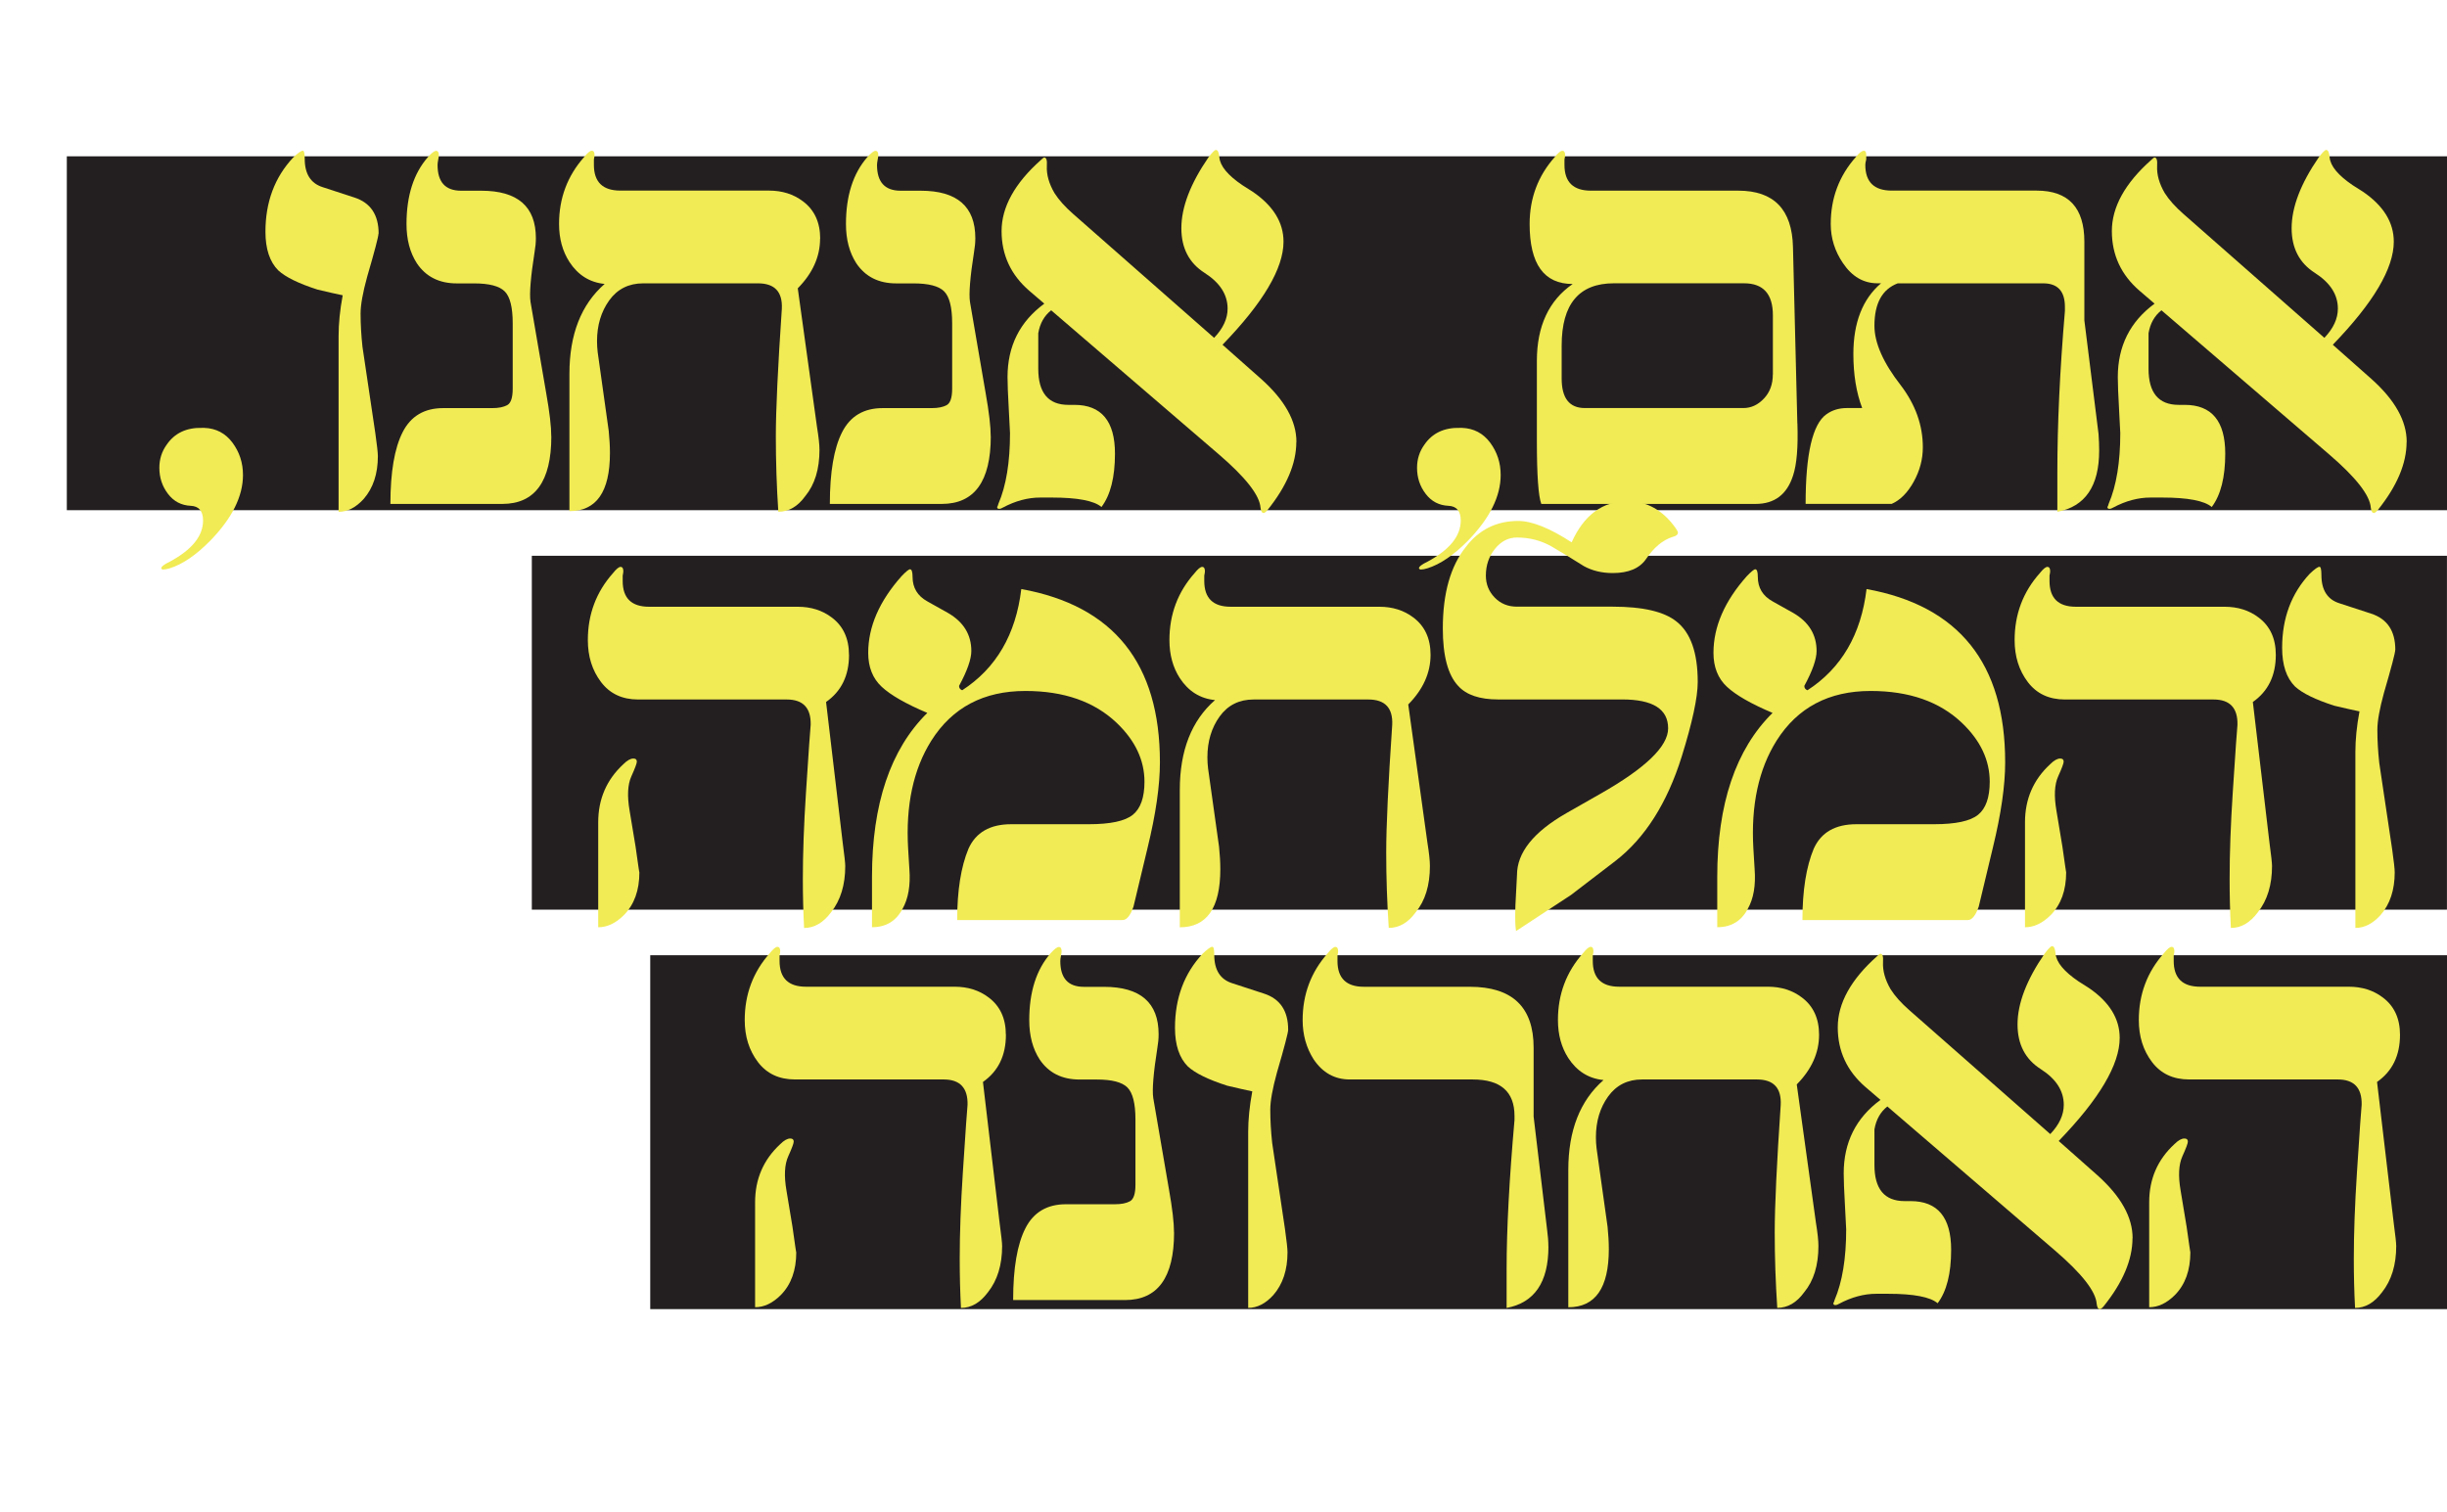
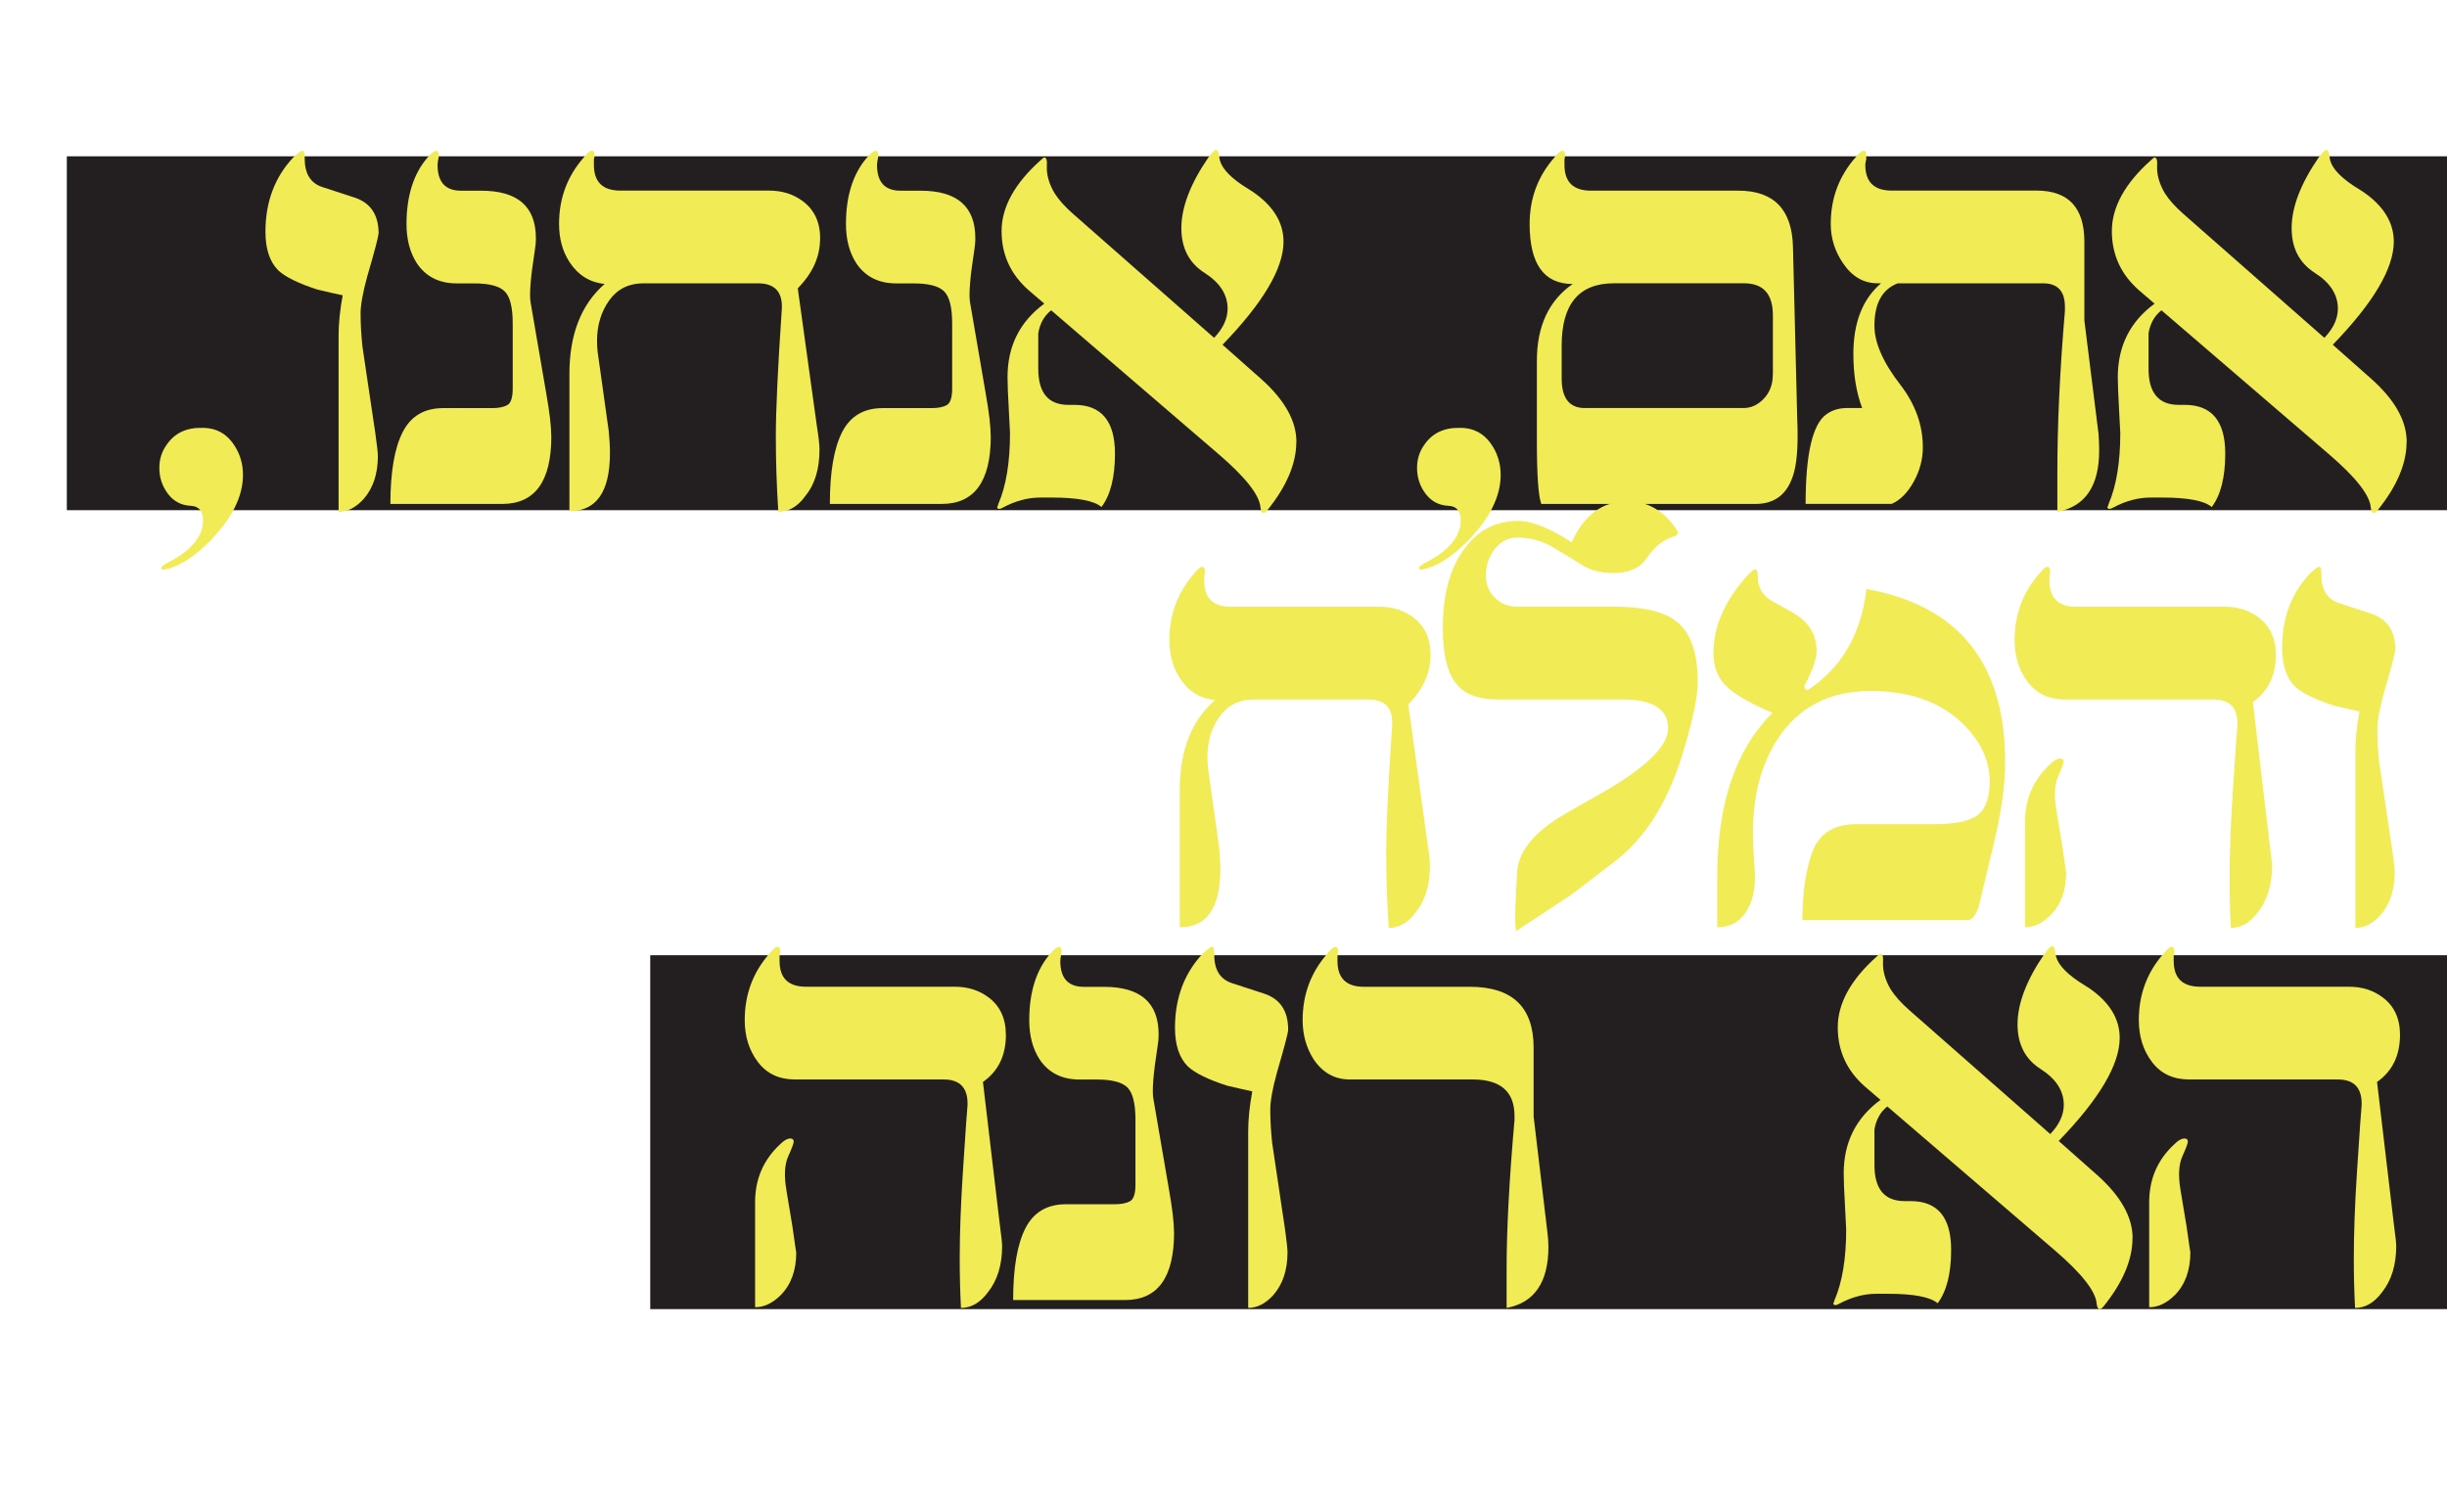
<svg xmlns="http://www.w3.org/2000/svg" id="Layer_2" data-name="Layer 2" viewBox="0 0 452.98 279.97">
  <defs>
    <style>
      .cls-1 {
        fill: #f1eb55;
      }

      .cls-1, .cls-2 {
        stroke-width: 0px;
      }

      .cls-2 {
        fill: #231f20;
      }
    </style>
  </defs>
  <g id="Layer_1-2" data-name="Layer 1">
    <g>
      <rect class="cls-2" x="12.37" y="28.94" width="440.61" height="65.52" />
-       <rect class="cls-2" x="98.45" y="102.9" width="354.52" height="65.52" />
      <rect class="cls-2" x="120.37" y="176.86" width="332.61" height="65.52" />
      <g>
        <path class="cls-1" d="m44.98,87.94c0,3.96-2.02,8.01-6.05,12.16-2.64,2.68-5.14,4.38-7.51,5.12-.5.15-.91.23-1.22.23-.16,0-.27-.08-.35-.23,0-.31.52-.72,1.57-1.22,4.11-2.21,6.17-4.75,6.17-7.62,0-1.75-.76-2.66-2.27-2.73-1.75-.08-3.15-.81-4.22-2.21-1.07-1.4-1.6-3.01-1.6-4.83,0-1.59.45-3.01,1.34-4.25,1.47-2.17,3.68-3.22,6.63-3.14h.35c2.17.08,3.91.99,5.21,2.73,1.3,1.75,1.95,3.74,1.95,5.99Z" />
        <path class="cls-1" d="m70.06,43.26c0,.54-.7,3.2-2.09,7.97-.81,2.95-1.22,5.22-1.22,6.81,0,1.98.12,4.03.35,6.17l2.38,16c.31,2.21.47,3.63.47,4.25,0,3.26-.87,5.9-2.62,7.91-1.44,1.59-2.99,2.39-4.65,2.39v-32.58c0-2.29.25-4.79.76-7.51-1.12-.23-2.68-.58-4.65-1.05-3.49-1.12-5.92-2.31-7.27-3.55-1.59-1.59-2.38-3.98-2.38-7.16,0-5.51,1.71-10.08,5.12-13.73.89-.85,1.49-1.28,1.8-1.28.23,0,.35.5.35,1.51,0,2.79,1.11,4.54,3.32,5.24l5.88,1.92c2.99.97,4.48,3.2,4.48,6.69Z" />
        <path class="cls-1" d="m102.06,80.79c0,8.34-3.03,12.51-9.08,12.51h-20.71c0-5.9.76-10.33,2.27-13.29,1.51-2.97,4.01-4.45,7.51-4.45h9.08c1.16,0,2.08-.18,2.76-.55.68-.37,1.02-1.39,1.02-3.05v-12.1c0-2.95-.49-4.92-1.48-5.91s-2.88-1.48-5.67-1.48h-3.2c-3.26,0-5.72-1.24-7.39-3.72-1.28-1.98-1.92-4.4-1.92-7.27,0-5.24,1.32-9.37,3.96-12.39.7-.78,1.2-1.16,1.51-1.16.35,0,.52.27.52.81,0,.16-.04.44-.12.84-.08.41-.12.73-.12.96,0,3.18,1.45,4.77,4.36,4.77h3.72c6.75,0,10.12,2.93,10.12,8.79,0,.81-.08,1.65-.23,2.5-.74,4.69-.99,7.8-.76,9.31l2.91,16.93c.62,3.49.93,6.15.93,7.97Z" />
        <path class="cls-1" d="m151.81,44.19c0,3.34-1.38,6.4-4.13,9.19l3.55,25.6c.31,1.9.47,3.34.47,4.31,0,3.57-.87,6.42-2.62,8.55-1.4,1.94-3.06,2.91-5,2.91-.31-4.69-.46-9.35-.46-13.96,0-4.85.37-12.72,1.11-23.62.15-3.14-1.32-4.71-4.42-4.71h-21.24c-2.68,0-4.77,1.05-6.28,3.14s-2.27,4.62-2.27,7.56c0,.7.04,1.38.12,2.04l2.04,14.55c.15,1.47.23,2.85.23,4.13,0,7.18-2.5,10.76-7.5,10.76v-25.43c0-7.29,2.17-12.84,6.52-16.64-2.75-.27-4.93-1.63-6.52-4.07-1.28-1.98-1.92-4.32-1.92-7.04,0-4.77,1.55-8.9,4.65-12.39.62-.78,1.09-1.16,1.4-1.16.35,0,.52.27.52.81,0,.16-.04.43-.12.81v.99c0,3.18,1.63,4.77,4.89,4.77h27.52c2.44,0,4.54.66,6.28,1.98,2.13,1.59,3.2,3.9,3.2,6.92Z" />
        <path class="cls-1" d="m183.41,80.79c0,8.34-3.03,12.51-9.08,12.51h-20.71c0-5.9.76-10.33,2.27-13.29,1.51-2.97,4.02-4.45,7.51-4.45h9.08c1.16,0,2.09-.18,2.76-.55.68-.37,1.02-1.39,1.02-3.05v-12.1c0-2.95-.5-4.92-1.48-5.91-.99-.99-2.88-1.48-5.67-1.48h-3.2c-3.26,0-5.72-1.24-7.39-3.72-1.28-1.98-1.92-4.4-1.92-7.27,0-5.24,1.32-9.37,3.96-12.39.7-.78,1.2-1.16,1.51-1.16.35,0,.52.27.52.81,0,.16-.04.44-.12.84-.08.41-.12.73-.12.96,0,3.18,1.46,4.77,4.36,4.77h3.72c6.75,0,10.12,2.93,10.12,8.79,0,.81-.08,1.65-.23,2.5-.74,4.69-.99,7.8-.76,9.31l2.91,16.93c.62,3.49.93,6.15.93,7.97Z" />
        <path class="cls-1" d="m239.97,81.83c0,4-1.79,8.2-5.35,12.63-.31.35-.54.52-.7.52-.31,0-.5-.33-.58-.99-.16-2.29-2.73-5.59-7.74-9.89l-31.01-26.65c-1.28,1.01-2.08,2.42-2.39,4.25v6.57c0,4.46,1.86,6.69,5.58,6.69h1.11c5,0,7.51,3.01,7.51,9.02,0,4.38-.83,7.68-2.5,9.89-1.36-1.16-4.42-1.75-9.19-1.75h-2.15c-2.29,0-4.6.62-6.92,1.86-.23.15-.46.23-.7.23s-.35-.12-.35-.35c.08-.08.15-.27.23-.58,1.44-3.34,2.15-7.7,2.15-13.09,0-.31-.08-1.8-.23-4.48s-.23-4.63-.23-5.88c0-5.74,2.27-10.28,6.81-13.61l-2.79-2.39c-3.41-2.95-5.12-6.63-5.12-11.05s2.42-8.84,7.27-13.15c.31-.31.52-.47.64-.47.39,0,.54.52.47,1.57-.08,1.59.39,3.26,1.4,5,.81,1.28,1.98,2.58,3.49,3.9l26.07,22.92c1.67-1.75,2.5-3.55,2.5-5.41,0-2.6-1.43-4.81-4.28-6.63-2.85-1.82-4.28-4.58-4.28-8.26,0-3.88,1.67-8.24,5-13.09.7-.93,1.16-1.4,1.4-1.4.35,0,.56.47.64,1.4.15,1.59,1.57,3.3,4.25,5.12l1.92,1.22c3.8,2.6,5.7,5.68,5.7,9.25,0,4.93-3.76,11.29-11.29,19.08l7.16,6.34c4.34,3.88,6.52,7.76,6.52,11.64Z" />
        <path class="cls-1" d="m277.8,87.94c0,3.96-2.02,8.01-6.05,12.16-2.64,2.68-5.14,4.38-7.51,5.12-.5.15-.91.23-1.22.23-.16,0-.27-.08-.35-.23,0-.31.52-.72,1.57-1.22,4.11-2.21,6.17-4.75,6.17-7.62,0-1.75-.76-2.66-2.27-2.73-1.75-.08-3.15-.81-4.22-2.21s-1.6-3.01-1.6-4.83c0-1.59.45-3.01,1.34-4.25,1.47-2.17,3.69-3.22,6.63-3.14h.35c2.17.08,3.91.99,5.21,2.73,1.3,1.75,1.95,3.74,1.95,5.99Z" />
        <path class="cls-1" d="m332.73,78.4c.15,4.38-.12,7.6-.81,9.66-1.12,3.49-3.43,5.24-6.92,5.24h-39.68c-.54-1.43-.82-5.29-.82-11.58v-14.89c0-6.44,2.21-11.19,6.63-14.25-5.32,0-7.97-3.7-7.97-11.11,0-4.77,1.55-8.9,4.65-12.39.62-.78,1.09-1.16,1.4-1.16.35,0,.52.27.52.81,0,.16-.04.43-.12.81v.99c0,3.18,1.63,4.77,4.89,4.77h27.29c6.59,0,9.97,3.49,10.12,10.47l.81,32.64Zm-4.54-9.08v-10.94c0-3.96-1.78-5.93-5.35-5.93h-24.09c-6.44,0-9.66,3.84-9.66,11.52v6.11c0,3.65,1.43,5.47,4.3,5.47h29.32c1.44,0,2.71-.58,3.81-1.75,1.11-1.16,1.66-2.66,1.66-4.48Z" />
        <path class="cls-1" d="m388.59,83.41c0,6.59-2.58,10.38-7.74,11.35v-7.27c0-8.92.46-18.89,1.4-29.91v-.76c0-2.91-1.34-4.36-4.01-4.36h-26.94c-2.87,1.09-4.31,3.7-4.31,7.85,0,3.18,1.63,6.87,4.89,11.05,2.71,3.57,4.07,7.39,4.07,11.46,0,2.21-.56,4.33-1.69,6.37-1.13,2.04-2.48,3.4-4.07,4.1h-15.94c0-9.23,1.28-14.76,3.84-16.58,1.08-.78,2.35-1.16,3.78-1.16h2.85c-1.09-2.87-1.63-6.21-1.63-10.01,0-5.82,1.71-10.18,5.12-13.09h-.64c-2.6,0-4.73-1.24-6.4-3.72-1.51-2.21-2.27-4.63-2.27-7.27,0-4.77,1.55-8.9,4.65-12.39.62-.78,1.12-1.16,1.51-1.16.27,0,.41.27.41.81v.81c-.12.43-.17.76-.17.99,0,3.18,1.63,4.77,4.89,4.77h26.82c5.9,0,8.84,3.16,8.84,9.48v14.55l2.62,21c.08,1.09.12,2.11.12,3.08Z" />
        <path class="cls-1" d="m445.5,81.83c0,4-1.79,8.2-5.35,12.63-.31.35-.54.52-.7.52-.31,0-.5-.33-.58-.99-.16-2.29-2.73-5.59-7.74-9.89l-31.01-26.65c-1.28,1.01-2.08,2.42-2.39,4.25v6.57c0,4.46,1.86,6.69,5.59,6.69h1.11c5,0,7.5,3.01,7.5,9.02,0,4.38-.83,7.68-2.5,9.89-1.36-1.16-4.42-1.75-9.19-1.75h-2.15c-2.29,0-4.6.62-6.92,1.86-.23.15-.46.23-.7.23s-.35-.12-.35-.35c.08-.08.15-.27.23-.58,1.43-3.34,2.15-7.7,2.15-13.09,0-.31-.08-1.8-.23-4.48s-.23-4.63-.23-5.88c0-5.74,2.27-10.28,6.81-13.61l-2.79-2.39c-3.41-2.95-5.12-6.63-5.12-11.05s2.42-8.84,7.27-13.15c.31-.31.52-.47.64-.47.39,0,.54.52.47,1.57-.08,1.59.39,3.26,1.4,5,.81,1.28,1.98,2.58,3.49,3.9l26.07,22.92c1.67-1.75,2.5-3.55,2.5-5.41,0-2.6-1.43-4.81-4.28-6.63-2.85-1.82-4.28-4.58-4.28-8.26,0-3.88,1.67-8.24,5-13.09.7-.93,1.16-1.4,1.4-1.4.35,0,.56.47.64,1.4.15,1.59,1.57,3.3,4.25,5.12l1.92,1.22c3.8,2.6,5.7,5.68,5.7,9.25,0,4.93-3.76,11.29-11.29,19.08l7.16,6.34c4.34,3.88,6.52,7.76,6.52,11.64Z" />
-         <path class="cls-1" d="m157.17,121.24c0,3.84-1.42,6.75-4.25,8.73l3.08,26.07c.31,2.33.47,3.76.47,4.31,0,3.49-.87,6.34-2.62,8.55-1.44,1.94-3.1,2.91-5,2.91-.16-3.03-.23-6.05-.23-9.08,0-4.69.19-10.03.58-16,.5-7.68.79-11.85.87-12.51.08-3.14-1.4-4.71-4.42-4.71h-27.52c-2.95,0-5.24-1.08-6.87-3.23s-2.44-4.74-2.44-7.77c0-4.77,1.55-8.9,4.65-12.39.62-.78,1.09-1.16,1.4-1.16.35,0,.52.27.52.81,0,.16-.04.43-.12.81v.99c0,3.18,1.63,4.77,4.89,4.77h27.52c2.44,0,4.54.66,6.28,1.98,2.13,1.59,3.2,3.9,3.2,6.92Zm-38.81,40.26c0,3.34-.95,5.97-2.85,7.91-1.51,1.51-3.1,2.27-4.77,2.27v-19.43c0-4.31,1.55-7.89,4.65-10.76.7-.7,1.32-1.05,1.86-1.05.43,0,.64.19.64.58,0,.31-.34,1.22-1.02,2.73s-.79,3.63-.32,6.34l1.11,6.69c.46,3.34.7,4.91.7,4.71Z" />
-         <path class="cls-1" d="m214.72,141.14c0,4.31-.76,9.56-2.27,15.77-.66,2.75-1.53,6.4-2.62,10.94-.58,1.67-1.26,2.5-2.04,2.5h-30.6c0-5.47.7-9.87,2.09-13.21,1.36-3.03,4-4.54,7.91-4.54h14.37c3.99,0,6.71-.58,8.15-1.75,1.43-1.16,2.15-3.2,2.15-6.11,0-3.99-1.71-7.62-5.12-10.88-4.15-3.96-9.79-5.93-16.93-5.93-7.72,0-13.52,3.06-17.4,9.19-3.34,5.31-4.77,11.99-4.3,20.01l.23,3.78c.23,3.03-.2,5.49-1.28,7.39-1.2,2.25-3.08,3.37-5.64,3.37v-9.31c0-13.5,3.41-23.62,10.24-30.37-3.96-1.67-6.77-3.28-8.44-4.83-1.67-1.55-2.5-3.65-2.5-6.28,0-4.85,2.06-9.58,6.17-14.2.81-.85,1.34-1.28,1.57-1.28.31,0,.47.47.47,1.4,0,2.02.91,3.53,2.73,4.54l3.84,2.15c2.87,1.67,4.31,4.01,4.31,7.04,0,1.51-.76,3.67-2.27,6.46,0,.39.19.66.58.81,6.28-4.07,9.93-10.32,10.94-18.74,17.11,3.1,25.66,13.79,25.66,32.06Z" />
        <path class="cls-1" d="m264.82,121.24c0,3.34-1.38,6.4-4.13,9.19l3.55,25.6c.31,1.9.46,3.34.46,4.31,0,3.57-.87,6.42-2.62,8.55-1.4,1.94-3.07,2.91-5,2.91-.31-4.69-.47-9.35-.47-13.96,0-4.85.37-12.72,1.11-23.62.15-3.14-1.32-4.71-4.42-4.71h-21.24c-2.68,0-4.77,1.05-6.28,3.14-1.51,2.09-2.27,4.62-2.27,7.56,0,.7.04,1.38.12,2.04l2.04,14.55c.15,1.47.23,2.85.23,4.13,0,7.18-2.5,10.76-7.5,10.76v-25.43c0-7.29,2.17-12.84,6.52-16.64-2.75-.27-4.93-1.63-6.52-4.07-1.28-1.98-1.92-4.32-1.92-7.04,0-4.77,1.55-8.9,4.65-12.39.62-.78,1.09-1.16,1.4-1.16.35,0,.52.27.52.81,0,.16-.04.43-.12.81v.99c0,3.18,1.63,4.77,4.89,4.77h27.52c2.44,0,4.54.66,6.28,1.98,2.13,1.59,3.2,3.9,3.2,6.92Z" />
        <path class="cls-1" d="m314.28,126.24c0,2.87-.99,7.49-2.97,13.85-2.71,8.65-6.81,15.09-12.28,19.32l-8.2,6.28c-2.41,1.59-5.8,3.82-10.18,6.69-.16-.81-.2-2.4-.12-4.77.19-3.65.29-5.51.29-5.59,0-4.15,3.04-7.97,9.13-11.46l6.23-3.55c8.42-4.77,12.62-8.82,12.62-12.16,0-3.57-2.83-5.35-8.49-5.35h-22.98c-3.41,0-5.88-.83-7.39-2.5-1.9-2.02-2.85-5.57-2.85-10.65,0-6.52,1.43-11.56,4.3-15.13,2.44-3.18,5.66-4.77,9.66-4.77,2.52,0,5.82,1.32,9.89,3.96,2.29-5.08,5.74-7.62,10.36-7.62,3.57,0,6.54,1.67,8.9,5,.27.39.41.66.41.81,0,.39-.33.66-.99.81-1.82.58-3.45,1.94-4.89,4.07-1.2,1.75-3.26,2.62-6.17,2.62-2.02,0-3.8-.43-5.35-1.28-2.02-1.28-4-2.48-5.93-3.61-1.94-1.12-4.09-1.69-6.46-1.69-1.59,0-2.95.7-4.07,2.09s-1.69,3.05-1.69,4.95c0,1.59.54,2.95,1.63,4.07,1.09,1.13,2.46,1.69,4.13,1.69h17.75c5.55,0,9.46.91,11.75,2.73,2.64,2.06,3.96,5.78,3.96,11.17Z" />
        <path class="cls-1" d="m371.19,141.14c0,4.31-.76,9.56-2.27,15.77-.66,2.75-1.53,6.4-2.62,10.94-.58,1.67-1.26,2.5-2.04,2.5h-30.6c0-5.47.7-9.87,2.09-13.21,1.36-3.03,3.99-4.54,7.91-4.54h14.37c3.99,0,6.71-.58,8.15-1.75,1.43-1.16,2.15-3.2,2.15-6.11,0-3.99-1.71-7.62-5.12-10.88-4.15-3.96-9.79-5.93-16.93-5.93-7.72,0-13.52,3.06-17.4,9.19-3.34,5.31-4.77,11.99-4.3,20.01l.23,3.78c.23,3.03-.2,5.49-1.28,7.39-1.2,2.25-3.08,3.37-5.64,3.37v-9.31c0-13.5,3.41-23.62,10.24-30.37-3.96-1.67-6.77-3.28-8.44-4.83-1.67-1.55-2.5-3.65-2.5-6.28,0-4.85,2.06-9.58,6.17-14.2.81-.85,1.34-1.28,1.57-1.28.31,0,.47.47.47,1.4,0,2.02.91,3.53,2.73,4.54l3.84,2.15c2.87,1.67,4.31,4.01,4.31,7.04,0,1.51-.76,3.67-2.27,6.46,0,.39.19.66.58.81,6.28-4.07,9.93-10.32,10.94-18.74,17.11,3.1,25.66,13.79,25.66,32.06Z" />
        <path class="cls-1" d="m421.29,121.24c0,3.84-1.42,6.75-4.25,8.73l3.08,26.07c.31,2.33.47,3.76.47,4.31,0,3.49-.87,6.34-2.62,8.55-1.44,1.94-3.1,2.91-5,2.91-.16-3.03-.23-6.05-.23-9.08,0-4.69.19-10.03.58-16,.5-7.68.79-11.85.87-12.51.08-3.14-1.4-4.71-4.42-4.71h-27.52c-2.95,0-5.24-1.08-6.87-3.23-1.63-2.15-2.44-4.74-2.44-7.77,0-4.77,1.55-8.9,4.66-12.39.62-.78,1.08-1.16,1.4-1.16.35,0,.52.27.52.81,0,.16-.04.43-.12.81v.99c0,3.18,1.63,4.77,4.89,4.77h27.52c2.44,0,4.54.66,6.28,1.98,2.13,1.59,3.2,3.9,3.2,6.92Zm-38.81,40.26c0,3.34-.95,5.97-2.85,7.91-1.51,1.51-3.1,2.27-4.77,2.27v-19.43c0-4.31,1.55-7.89,4.66-10.76.7-.7,1.32-1.05,1.86-1.05.43,0,.64.19.64.58,0,.31-.34,1.22-1.02,2.73s-.79,3.63-.32,6.34l1.11,6.69c.47,3.34.7,4.91.7,4.71Z" />
        <path class="cls-1" d="m443.4,120.31c0,.54-.7,3.2-2.09,7.97-.81,2.95-1.22,5.22-1.22,6.81,0,1.98.12,4.03.35,6.17l2.39,16c.31,2.21.47,3.63.47,4.25,0,3.26-.87,5.9-2.62,7.91-1.44,1.59-2.99,2.38-4.66,2.38v-32.58c0-2.29.25-4.79.76-7.51-1.13-.23-2.68-.58-4.66-1.05-3.49-1.12-5.92-2.31-7.27-3.55-1.59-1.59-2.39-3.98-2.39-7.16,0-5.51,1.71-10.08,5.12-13.73.89-.85,1.49-1.28,1.8-1.28.23,0,.35.5.35,1.51,0,2.79,1.11,4.54,3.32,5.24l5.88,1.92c2.99.97,4.48,3.2,4.48,6.69Z" />
        <path class="cls-1" d="m186.21,191.59c0,3.84-1.42,6.75-4.25,8.73l3.08,26.07c.31,2.33.47,3.76.47,4.31,0,3.49-.87,6.34-2.62,8.55-1.44,1.94-3.1,2.91-5,2.91-.16-3.03-.23-6.05-.23-9.08,0-4.69.19-10.03.58-16,.5-7.68.79-11.85.87-12.51.08-3.14-1.4-4.71-4.42-4.71h-27.52c-2.95,0-5.24-1.08-6.87-3.23-1.63-2.15-2.44-4.74-2.44-7.77,0-4.77,1.55-8.9,4.65-12.39.62-.78,1.09-1.16,1.4-1.16.35,0,.52.27.52.81,0,.16-.04.43-.12.81v.99c0,3.18,1.63,4.77,4.89,4.77h27.52c2.44,0,4.54.66,6.28,1.98,2.13,1.59,3.2,3.9,3.2,6.92Zm-38.81,40.26c0,3.34-.95,5.97-2.85,7.91-1.51,1.51-3.1,2.27-4.77,2.27v-19.43c0-4.31,1.55-7.89,4.65-10.76.7-.7,1.32-1.05,1.86-1.05.43,0,.64.19.64.58,0,.31-.34,1.22-1.02,2.73s-.79,3.63-.32,6.34l1.11,6.69c.46,3.34.7,4.91.7,4.71Z" />
        <path class="cls-1" d="m217.34,228.19c0,8.34-3.03,12.51-9.08,12.51h-20.71c0-5.9.76-10.33,2.27-13.29,1.51-2.97,4.02-4.45,7.51-4.45h9.08c1.16,0,2.09-.18,2.76-.55.68-.37,1.02-1.39,1.02-3.05v-12.1c0-2.95-.5-4.92-1.48-5.91s-2.88-1.48-5.67-1.48h-3.2c-3.26,0-5.72-1.24-7.39-3.72-1.28-1.98-1.92-4.4-1.92-7.27,0-5.24,1.32-9.37,3.96-12.39.7-.78,1.2-1.16,1.51-1.16.35,0,.52.27.52.81,0,.16-.04.44-.12.84-.08.41-.12.73-.12.96,0,3.18,1.46,4.77,4.36,4.77h3.72c6.75,0,10.12,2.93,10.12,8.79,0,.81-.08,1.65-.23,2.5-.74,4.69-.99,7.8-.76,9.31l2.91,16.93c.62,3.49.93,6.15.93,7.97Z" />
        <path class="cls-1" d="m238.46,190.66c0,.54-.7,3.2-2.09,7.97-.81,2.95-1.22,5.22-1.22,6.81,0,1.98.12,4.03.35,6.17l2.38,16c.31,2.21.46,3.63.46,4.25,0,3.26-.87,5.9-2.62,7.91-1.44,1.59-2.99,2.38-4.66,2.38v-32.58c0-2.29.25-4.79.76-7.51-1.12-.23-2.68-.58-4.65-1.05-3.49-1.12-5.92-2.31-7.27-3.55-1.59-1.59-2.39-3.98-2.39-7.16,0-5.51,1.71-10.08,5.12-13.73.89-.85,1.49-1.28,1.8-1.28.23,0,.35.5.35,1.51,0,2.79,1.11,4.54,3.32,5.24l5.88,1.92c2.99.97,4.48,3.2,4.48,6.69Z" />
        <path class="cls-1" d="m286.64,230.81c0,6.59-2.58,10.38-7.74,11.35v-7.27c0-7.33.49-16.5,1.46-27.52v-.76c0-4.5-2.58-6.75-7.74-6.75h-22.75c-2.79,0-5.02-1.24-6.69-3.72-1.36-2.13-2.04-4.56-2.04-7.27,0-4.77,1.55-8.9,4.65-12.39.62-.78,1.09-1.16,1.4-1.16.35,0,.52.27.52.81,0,.16-.04.43-.12.81v.99c0,3.18,1.63,4.77,4.89,4.77h19.61c7.87,0,11.81,3.76,11.81,11.29v12.74l2.5,21c.15,1.09.23,2.11.23,3.08Z" />
-         <path class="cls-1" d="m336.74,191.59c0,3.34-1.38,6.4-4.13,9.19l3.55,25.6c.31,1.9.46,3.34.46,4.31,0,3.57-.87,6.42-2.62,8.55-1.4,1.94-3.07,2.91-5,2.91-.31-4.69-.47-9.35-.47-13.96,0-4.85.37-12.72,1.11-23.62.15-3.14-1.32-4.71-4.42-4.71h-21.24c-2.68,0-4.77,1.05-6.28,3.14-1.51,2.09-2.27,4.62-2.27,7.56,0,.7.04,1.38.12,2.04l2.04,14.55c.15,1.47.23,2.85.23,4.13,0,7.18-2.5,10.76-7.5,10.76v-25.43c0-7.29,2.17-12.84,6.52-16.64-2.75-.27-4.93-1.63-6.52-4.07-1.28-1.98-1.92-4.33-1.92-7.04,0-4.77,1.55-8.9,4.65-12.39.62-.78,1.09-1.16,1.4-1.16.35,0,.52.27.52.81,0,.16-.04.43-.12.81v.99c0,3.18,1.63,4.77,4.89,4.77h27.52c2.44,0,4.54.66,6.28,1.98,2.13,1.59,3.2,3.9,3.2,6.92Z" />
        <path class="cls-1" d="m394.76,229.24c0,4-1.79,8.2-5.35,12.63-.31.35-.54.52-.7.52-.31,0-.5-.33-.58-.99-.16-2.29-2.73-5.59-7.74-9.89l-31.01-26.65c-1.28,1.01-2.08,2.42-2.39,4.25v6.58c0,4.46,1.86,6.69,5.59,6.69h1.11c5,0,7.5,3.01,7.5,9.02,0,4.38-.83,7.68-2.5,9.89-1.36-1.16-4.42-1.75-9.19-1.75h-2.15c-2.29,0-4.6.62-6.92,1.86-.23.15-.46.23-.7.23s-.35-.12-.35-.35c.08-.08.15-.27.23-.58,1.43-3.34,2.15-7.7,2.15-13.09,0-.31-.08-1.8-.23-4.48s-.23-4.63-.23-5.88c0-5.74,2.27-10.28,6.81-13.61l-2.79-2.39c-3.41-2.95-5.12-6.63-5.12-11.05s2.42-8.84,7.27-13.15c.31-.31.52-.47.64-.47.39,0,.54.52.47,1.57-.08,1.59.39,3.26,1.4,5,.81,1.28,1.98,2.58,3.49,3.9l26.07,22.92c1.67-1.75,2.5-3.55,2.5-5.41,0-2.6-1.43-4.81-4.28-6.63-2.85-1.82-4.28-4.58-4.28-8.26,0-3.88,1.67-8.24,5-13.09.7-.93,1.16-1.4,1.4-1.4.35,0,.56.47.64,1.4.15,1.59,1.57,3.3,4.25,5.12l1.92,1.22c3.8,2.6,5.7,5.68,5.7,9.25,0,4.93-3.76,11.29-11.29,19.08l7.16,6.34c4.34,3.88,6.52,7.76,6.52,11.64Z" />
        <path class="cls-1" d="m444.28,191.59c0,3.84-1.42,6.75-4.25,8.73l3.08,26.07c.31,2.33.47,3.76.47,4.31,0,3.49-.87,6.34-2.62,8.55-1.44,1.94-3.1,2.91-5,2.91-.16-3.03-.23-6.05-.23-9.08,0-4.69.19-10.03.58-16,.5-7.68.79-11.85.87-12.51.08-3.14-1.4-4.71-4.42-4.71h-27.52c-2.95,0-5.24-1.08-6.87-3.23-1.63-2.15-2.44-4.74-2.44-7.77,0-4.77,1.55-8.9,4.66-12.39.62-.78,1.08-1.16,1.4-1.16.35,0,.52.27.52.81,0,.16-.04.43-.12.81v.99c0,3.18,1.63,4.77,4.89,4.77h27.52c2.44,0,4.54.66,6.28,1.98,2.13,1.59,3.2,3.9,3.2,6.92Zm-38.81,40.26c0,3.34-.95,5.97-2.85,7.91-1.51,1.51-3.1,2.27-4.77,2.27v-19.43c0-4.31,1.55-7.89,4.66-10.76.7-.7,1.32-1.05,1.86-1.05.43,0,.64.19.64.58,0,.31-.34,1.22-1.02,2.73s-.79,3.63-.32,6.34l1.11,6.69c.47,3.34.7,4.91.7,4.71Z" />
      </g>
    </g>
  </g>
</svg>